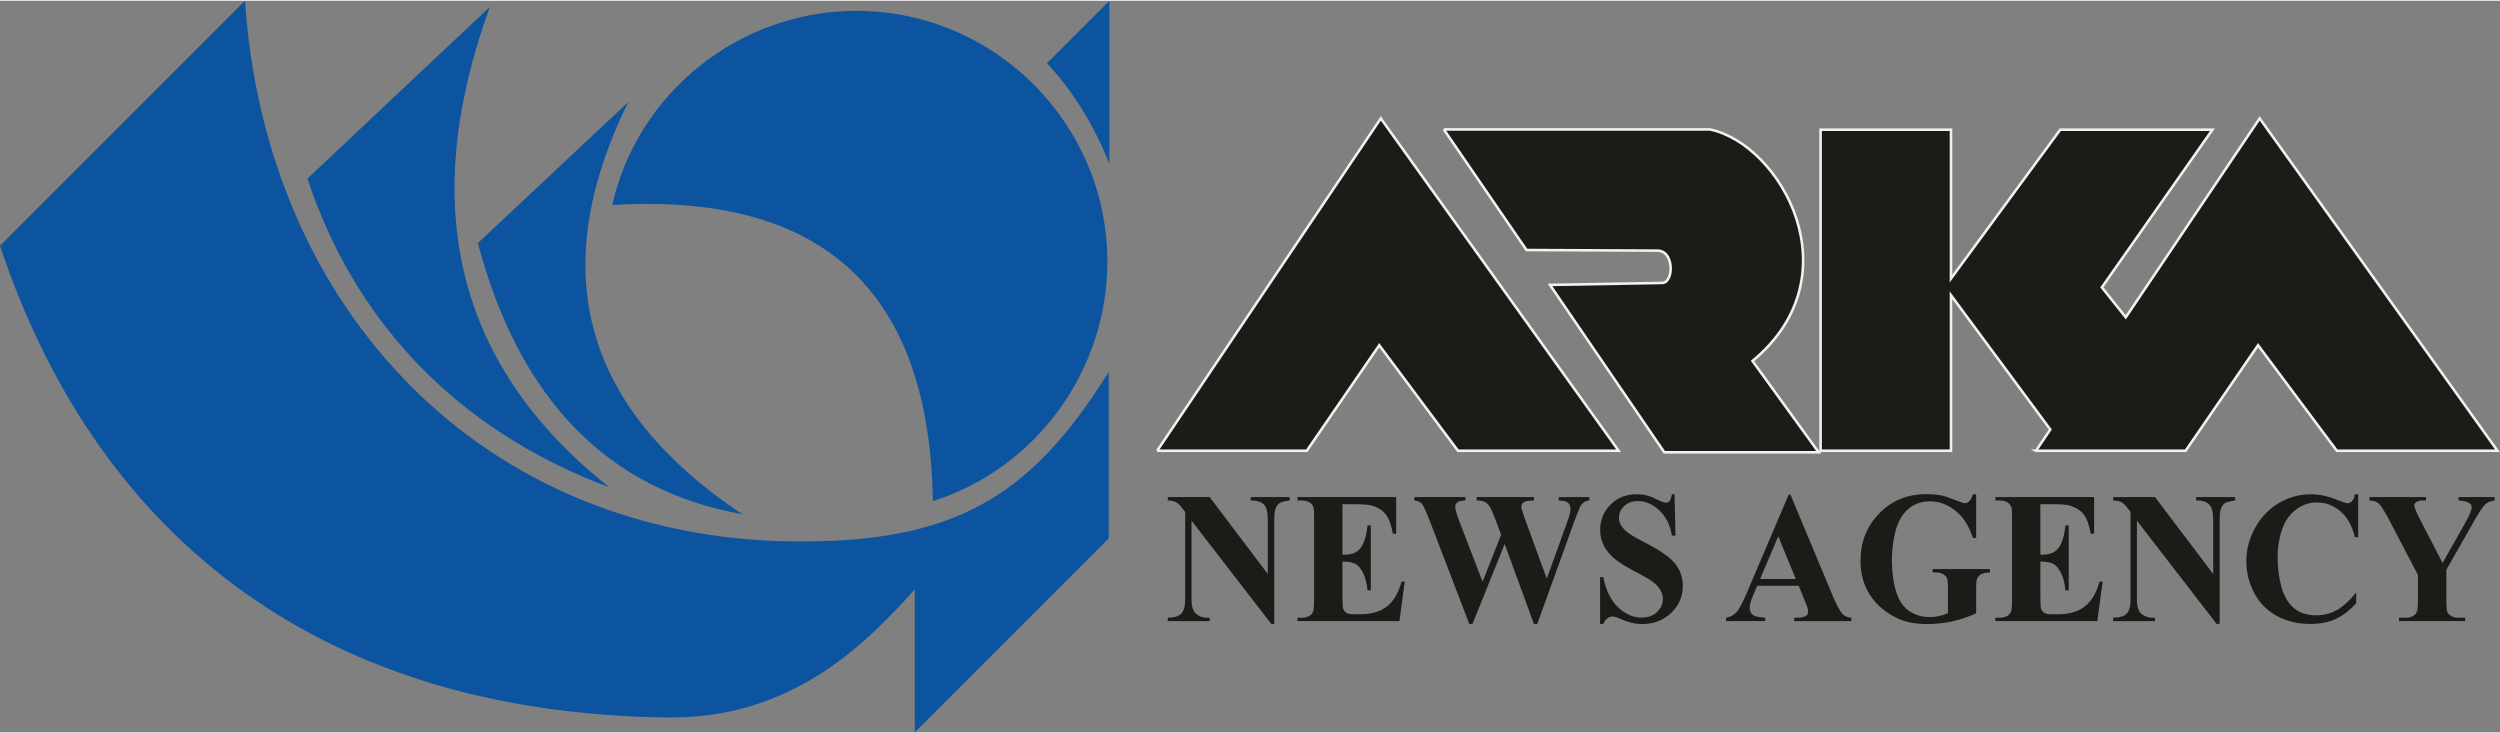
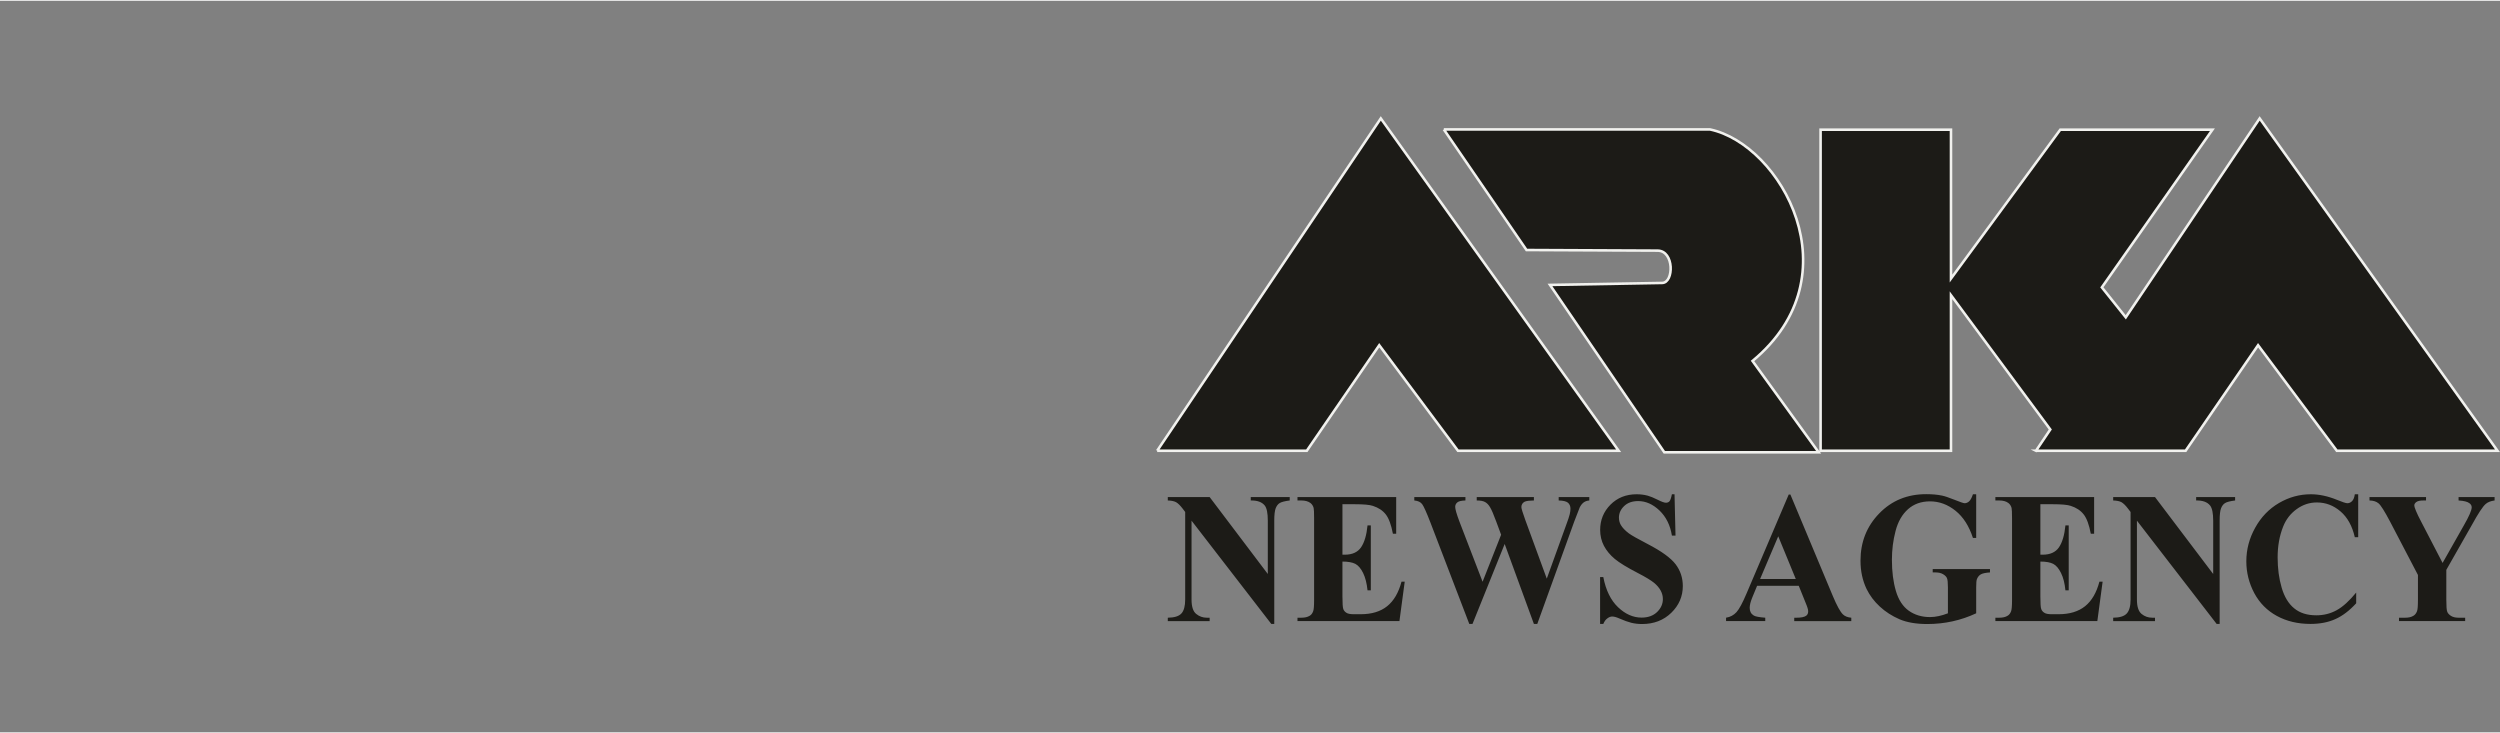
<svg xmlns="http://www.w3.org/2000/svg" xml:space="preserve" width="1023.05px" height="300px" version="1.1" style="shape-rendering:geometricPrecision; text-rendering:geometricPrecision; image-rendering:optimizeQuality; fill-rule:evenodd; clip-rule:evenodd" viewBox="0 0 708.41 207.3">
  <rect x="0" y="0" width="708.41" height="207.3" fill="#808080" stroke="none" />
  <defs>
    <style type="text/css">
   
    .str0 {stroke:#F1F1EE;stroke-width:0.73;stroke-miterlimit:22.926}
    .fil0 {fill:#0C54A0}
    .fil1 {fill:#1C1B17}
    .fil2 {fill:#1C1B17;fill-rule:nonzero}
   
  </style>
  </defs>
  <g id="Layer_x0020_1">
    <g id="_1844582468816">
-       <path class="fil0" d="M87.1 50.4l51.73 -48.69c-20.67,56.55 -9.38,101.94 33.85,136.17 -45.14,-16.91 -72.74,-48.82 -85.58,-87.48zm48.31 18.26l42.6 -39.94c-24.27,49.38 -11.37,87.67 32.33,116.77 -38.17,-6.85 -63.14,-32.46 -74.93,-76.83zm-135.41 0.76l69.42 -69.42c5.9,88.08 67.91,152.19 155.11,153.19 45.38,0.53 67.35,-12.18 89.64,-48.02l0 47.17 -54.96 54.96 0 -40.51c-14.15,15.81 -35.1,36.77 -70.22,36.3 -101.42,-1.33 -162.47,-54.07 -188.99,-133.67zm264.34 72.35c29.17,-9.17 49.45,-36.95 49.45,-67.79 0,-39.17 -31.95,-71.12 -71.12,-71.12 -33.07,0 -61.96,23.06 -69.19,55.01 57.8,-3.48 89.86,22.46 90.86,83.9zm32.33 -124.08l17.69 -17.69 0 46.22c-4.37,-11.03 -10.27,-20.54 -17.69,-28.53z" />
      <path class="fil1 str0" d="M409.13 36.46l75.42 0c20.08,4.24 41.21,41.43 12.05,65.61l18.74 25.88 -43.73 0 -32.4 -47.43 31.8 -0.56c3.34,-0.06 3.45,-9.14 -1.31,-9.16l-37.14 -0.17 -23.43 -34.17zm-81.23 91.05l63.37 -94.17 67.39 94.17 -45.52 0 -22.31 -29.9 -20.53 29.9 -42.4 0zm249.03 0l4.05 -6.02 -28.14 -38.05 0 44.07 -36.95 0 0 -90.97 36.95 0 0 42.18 30.96 -42.18 43.12 0 -31.33 44.67 6.78 8.49 37.94 -56.36 67.39 94.17 -45.53 0 -22.31 -29.9 -20.53 29.9 -42.4 0z" />
      <path class="fil2" d="M342.77 140.63l16.48 21.8 0 -15.11c0,-2.1 -0.28,-3.53 -0.85,-4.27 -0.79,-1 -2.11,-1.49 -3.98,-1.45l0 -0.97 11.04 0 0 0.97c-1.41,0.18 -2.35,0.43 -2.84,0.73 -0.49,0.3 -0.87,0.8 -1.14,1.48 -0.26,0.68 -0.4,1.86 -0.4,3.51l0 29.26 -0.84 0 -22.6 -29.26 0 22.34c0,2.02 0.44,3.38 1.32,4.09 0.88,0.72 1.89,1.07 3.02,1.07l0.79 0 0 0.96 -11.86 0 0 -0.96c1.84,-0.02 3.12,-0.41 3.85,-1.19 0.72,-0.78 1.08,-2.1 1.08,-3.97l0 -24.8 -0.71 -0.94c-0.71,-0.93 -1.33,-1.53 -1.88,-1.84 -0.54,-0.29 -1.32,-0.45 -2.34,-0.48l0 -0.97 11.86 0zm37.63 2.03l0 14.3 0.67 0c2.12,0 3.65,-0.7 4.61,-2.09 0.95,-1.4 1.56,-3.47 1.83,-6.2l0.93 0 0 18.4 -0.93 0c-0.21,-2.01 -0.62,-3.64 -1.25,-4.92 -0.64,-1.29 -1.37,-2.15 -2.21,-2.59 -0.84,-0.43 -2.06,-0.65 -3.65,-0.65l0 9.9c0,1.93 0.08,3.11 0.24,3.54 0.15,0.44 0.45,0.79 0.87,1.06 0.42,0.29 1.12,0.42 2.07,0.42l2 0c3.12,0 5.62,-0.76 7.5,-2.28 1.89,-1.51 3.23,-3.83 4.06,-6.95l0.91 0 -1.5 11.18 -28.89 0 0 -0.96 1.11 0c0.97,0 1.75,-0.18 2.34,-0.55 0.43,-0.24 0.76,-0.65 0.98,-1.25 0.19,-0.4 0.28,-1.49 0.28,-3.26l0 -23.11c0,-1.59 -0.04,-2.57 -0.13,-2.93 -0.16,-0.6 -0.47,-1.07 -0.9,-1.4 -0.64,-0.48 -1.49,-0.72 -2.57,-0.72l-1.11 0 0 -0.97 27.97 0 0 10.4 -0.93 0c-0.48,-2.54 -1.15,-4.36 -2.01,-5.47 -0.86,-1.11 -2.08,-1.92 -3.66,-2.43 -0.92,-0.32 -2.65,-0.47 -5.18,-0.47l-3.45 0zm69.95 -2.03l0 0.97c-0.63,0.05 -1.15,0.23 -1.58,0.54 -0.42,0.31 -0.8,0.78 -1.13,1.42 -0.1,0.21 -0.62,1.55 -1.56,4.02l-10.47 29 -0.96 0 -8.28 -22.65 -9.12 22.65 -0.91 0 -10.99 -28.68c-1.12,-2.9 -1.9,-4.64 -2.35,-5.24 -0.44,-0.61 -1.18,-0.97 -2.24,-1.06l0 -0.97 14.49 0 0 0.97c-1.16,0.03 -1.94,0.22 -2.32,0.56 -0.39,0.33 -0.58,0.75 -0.58,1.25 0,0.65 0.4,2.04 1.2,4.17l6.56 17.05 5.25 -13.32 -1.38 -3.73c-0.75,-2.04 -1.34,-3.4 -1.76,-4.08 -0.4,-0.68 -0.87,-1.17 -1.41,-1.46 -0.53,-0.3 -1.32,-0.44 -2.36,-0.44l0 -0.97 16.2 0 0 0.97c-1.14,0.02 -1.94,0.1 -2.44,0.28 -0.35,0.12 -0.61,0.33 -0.82,0.61 -0.19,0.28 -0.29,0.61 -0.29,0.97 0,0.4 0.37,1.61 1.11,3.66l6.09 16.63 5.44 -15.06c0.58,-1.55 0.93,-2.61 1.06,-3.18 0.14,-0.57 0.21,-1.1 0.21,-1.59 0,-0.7 -0.24,-1.26 -0.69,-1.67 -0.47,-0.4 -1.35,-0.62 -2.65,-0.65l0 -0.97 8.68 0zm24.15 -0.79l0.28 11.71 -1.02 0c-0.47,-2.94 -1.64,-5.3 -3.51,-7.1 -1.87,-1.78 -3.88,-2.68 -6.05,-2.68 -1.67,0 -3,0.47 -3.98,1.42 -0.98,0.94 -1.47,2.03 -1.47,3.25 0,0.77 0.18,1.47 0.52,2.08 0.47,0.81 1.24,1.61 2.29,2.4 0.78,0.58 2.56,1.58 5.35,3.03 3.91,2.03 6.55,3.94 7.91,5.74 1.35,1.79 2.03,3.84 2.03,6.16 0,2.94 -1.1,5.47 -3.27,7.58 -2.18,2.12 -4.94,3.18 -8.29,3.18 -1.05,0 -2.05,-0.12 -2.99,-0.34 -0.93,-0.23 -2.11,-0.65 -3.52,-1.27 -0.79,-0.35 -1.44,-0.52 -1.95,-0.52 -0.42,0 -0.88,0.17 -1.35,0.52 -0.48,0.34 -0.87,0.87 -1.16,1.58l-0.91 0 0 -13.27 0.91 0c0.72,3.73 2.11,6.57 4.18,8.54 2.06,1.96 4.28,2.94 6.66,2.94 1.84,0 3.31,-0.53 4.4,-1.58 1.09,-1.05 1.64,-2.28 1.64,-3.68 0,-0.83 -0.21,-1.64 -0.63,-2.41 -0.42,-0.77 -1.05,-1.52 -1.91,-2.22 -0.86,-0.69 -2.36,-1.61 -4.53,-2.73 -3.04,-1.57 -5.23,-2.91 -6.56,-4.01 -1.33,-1.11 -2.35,-2.35 -3.07,-3.71 -0.71,-1.36 -1.07,-2.87 -1.07,-4.51 0,-2.8 0.98,-5.19 2.93,-7.16 1.96,-1.96 4.43,-2.94 7.4,-2.94 1.08,0 2.13,0.13 3.15,0.4 0.77,0.22 1.72,0.6 2.82,1.16 1.11,0.56 1.89,0.84 2.33,0.84 0.43,0 0.77,-0.14 1.01,-0.41 0.25,-0.28 0.48,-0.94 0.69,-1.99l0.74 0zm35.2 25.93l-11.8 0 -1.41 3.42c-0.46,1.15 -0.69,2.08 -0.69,2.83 0,0.99 0.38,1.71 1.14,2.17 0.43,0.29 1.53,0.49 3.27,0.63l0 0.96 -11.11 0 0 -0.96c1.19,-0.19 2.18,-0.72 2.95,-1.57 0.77,-0.85 1.73,-2.62 2.86,-5.3l11.95 -28.04 0.47 0 12.05 28.82c1.15,2.73 2.1,4.44 2.84,5.15 0.56,0.54 1.35,0.85 2.37,0.94l0 0.96 -16.17 0 0 -0.96 0.66 0c1.3,0 2.22,-0.19 2.74,-0.57 0.36,-0.28 0.55,-0.68 0.55,-1.2 0,-0.31 -0.06,-0.63 -0.16,-0.95 -0.03,-0.16 -0.27,-0.81 -0.74,-1.95l-1.77 -4.38zm-0.84 -1.92l-4.97 -12.1 -5.14 12.1 10.11 0zm51.12 -24.01l0 12.38 -0.92 0c-1.1,-3.39 -2.75,-5.96 -4.95,-7.72 -2.2,-1.76 -4.6,-2.65 -7.22,-2.65 -2.5,0 -4.58,0.75 -6.23,2.22 -1.66,1.48 -2.84,3.53 -3.53,6.18 -0.69,2.64 -1.03,5.36 -1.03,8.14 0,3.37 0.38,6.32 1.13,8.86 0.75,2.54 1.97,4.4 3.66,5.6 1.69,1.19 3.69,1.79 6,1.79 0.81,0 1.63,-0.09 2.47,-0.28 0.85,-0.18 1.72,-0.44 2.61,-0.79l0 -7.3c0,-1.38 -0.09,-2.29 -0.28,-2.68 -0.17,-0.41 -0.55,-0.78 -1.11,-1.11 -0.57,-0.33 -1.26,-0.49 -2.06,-0.49l-0.86 0 0 -0.96 16.23 0 0 0.96c-1.22,0.08 -2.08,0.26 -2.57,0.53 -0.48,0.27 -0.86,0.71 -1.12,1.33 -0.15,0.33 -0.22,1.13 -0.22,2.42l0 7.3c-2.14,1 -4.36,1.76 -6.67,2.27 -2.31,0.51 -4.7,0.77 -7.18,0.77 -3.18,0 -5.81,-0.46 -7.9,-1.36 -2.1,-0.92 -3.95,-2.1 -5.55,-3.58 -1.6,-1.47 -2.85,-3.14 -3.76,-4.99 -1.14,-2.39 -1.72,-5.06 -1.72,-8.01 0,-5.28 1.76,-9.75 5.3,-13.39 3.53,-3.65 7.97,-5.47 13.33,-5.47 1.66,0 3.16,0.13 4.49,0.41 0.72,0.14 1.89,0.54 3.51,1.18 1.62,0.65 2.58,0.98 2.87,0.98 0.46,0 0.88,-0.18 1.28,-0.53 0.39,-0.36 0.76,-1.03 1.08,-2.01l0.92 0zm18.19 2.82l0 14.3 0.66 0c2.12,0 3.66,-0.7 4.61,-2.09 0.95,-1.4 1.56,-3.47 1.83,-6.2l0.93 0 0 18.4 -0.93 0c-0.2,-2.01 -0.61,-3.64 -1.25,-4.92 -0.63,-1.29 -1.37,-2.15 -2.21,-2.59 -0.83,-0.43 -2.05,-0.65 -3.64,-0.65l0 9.9c0,1.93 0.07,3.11 0.24,3.54 0.15,0.44 0.44,0.79 0.87,1.06 0.42,0.29 1.11,0.42 2.07,0.42l1.99 0c3.12,0 5.62,-0.76 7.51,-2.28 1.88,-1.51 3.23,-3.83 4.05,-6.95l0.91 0 -1.5 11.18 -28.89 0 0 -0.96 1.11 0c0.97,0 1.75,-0.18 2.34,-0.55 0.43,-0.24 0.76,-0.65 0.99,-1.25 0.18,-0.4 0.28,-1.49 0.28,-3.26l0 -23.11c0,-1.59 -0.05,-2.57 -0.13,-2.93 -0.16,-0.6 -0.47,-1.07 -0.91,-1.4 -0.63,-0.48 -1.48,-0.72 -2.57,-0.72l-1.11 0 0 -0.97 27.98 0 0 10.4 -0.94 0c-0.48,-2.54 -1.14,-4.36 -2.01,-5.47 -0.86,-1.11 -2.08,-1.92 -3.66,-2.43 -0.91,-0.32 -2.64,-0.47 -5.17,-0.47l-3.45 0zm32.48 -2.03l16.49 21.8 0 -15.11c0,-2.1 -0.29,-3.53 -0.86,-4.27 -0.79,-1 -2.11,-1.49 -3.97,-1.45l0 -0.97 11.04 0 0 0.97c-1.41,0.18 -2.36,0.43 -2.84,0.73 -0.49,0.3 -0.87,0.8 -1.14,1.48 -0.27,0.68 -0.4,1.86 -0.4,3.51l0 29.26 -0.85 0 -22.59 -29.26 0 22.34c0,2.02 0.44,3.38 1.32,4.09 0.87,0.72 1.88,1.07 3.01,1.07l0.79 0 0 0.96 -11.85 0 0 -0.96c1.84,-0.02 3.12,-0.41 3.84,-1.19 0.73,-0.78 1.09,-2.1 1.09,-3.97l0 -24.8 -0.72 -0.94c-0.7,-0.93 -1.33,-1.53 -1.87,-1.84 -0.54,-0.29 -1.33,-0.45 -2.34,-0.48l0 -0.97 11.85 0zm57.58 -0.79l0 12.17 -0.96 0c-0.73,-3.18 -2.07,-5.61 -4.05,-7.31 -1.97,-1.69 -4.2,-2.54 -6.7,-2.54 -2.09,0 -4,0.63 -5.74,1.9 -1.74,1.26 -3.02,2.91 -3.82,4.95 -1.04,2.61 -1.56,5.51 -1.56,8.7 0,3.14 0.38,6.01 1.14,8.59 0.76,2.59 1.93,4.54 3.55,5.86 1.61,1.33 3.69,1.98 6.26,1.98 2.1,0 4.03,-0.48 5.78,-1.45 1.75,-0.96 3.59,-2.63 5.53,-5l0 3.04c-1.87,2.05 -3.82,3.54 -5.85,4.46 -2.04,0.93 -4.4,1.39 -7.12,1.39 -3.56,0 -6.73,-0.75 -9.5,-2.26 -2.76,-1.5 -4.9,-3.66 -6.41,-6.47 -1.49,-2.82 -2.25,-5.82 -2.25,-9 0,-3.35 0.83,-6.52 2.51,-9.53 1.66,-3.01 3.91,-5.34 6.74,-7 2.84,-1.66 5.85,-2.48 9.04,-2.48 2.35,0 4.83,0.53 7.44,1.6 1.52,0.62 2.48,0.94 2.89,0.94 0.52,0 0.97,-0.21 1.36,-0.61 0.39,-0.41 0.64,-1.06 0.76,-1.93l0.96 0zm38.65 0.79l0 0.97c-1.11,0.15 -1.96,0.48 -2.54,1.01 -0.83,0.72 -2.13,2.7 -3.9,5.93l-7.24 12.72 0 8.5c0,1.81 0.08,2.95 0.27,3.39 0.17,0.43 0.53,0.82 1.06,1.16 0.54,0.34 1.25,0.51 2.14,0.51l1.87 0 0 0.96 -18.75 0 0 -0.96 1.75 0c0.98,0 1.76,-0.18 2.34,-0.55 0.42,-0.24 0.76,-0.65 1,-1.25 0.19,-0.4 0.28,-1.49 0.28,-3.26l0 -7.05 -7.86 -15.05c-1.57,-2.98 -2.66,-4.72 -3.31,-5.25 -0.64,-0.53 -1.49,-0.79 -2.56,-0.81l0 -0.97 16.02 0 0 0.97 -0.72 0c-0.96,0 -1.64,0.14 -2.03,0.44 -0.39,0.29 -0.57,0.6 -0.57,0.93 0,0.62 0.65,2.18 1.97,4.69l6.04 11.64 6.01 -10.61c1.49,-2.59 2.24,-4.31 2.24,-5.15 0,-0.46 -0.21,-0.85 -0.64,-1.16 -0.55,-0.44 -1.59,-0.69 -3.08,-0.78l0 -0.97 10.21 0z" />
    </g>
  </g>
</svg>